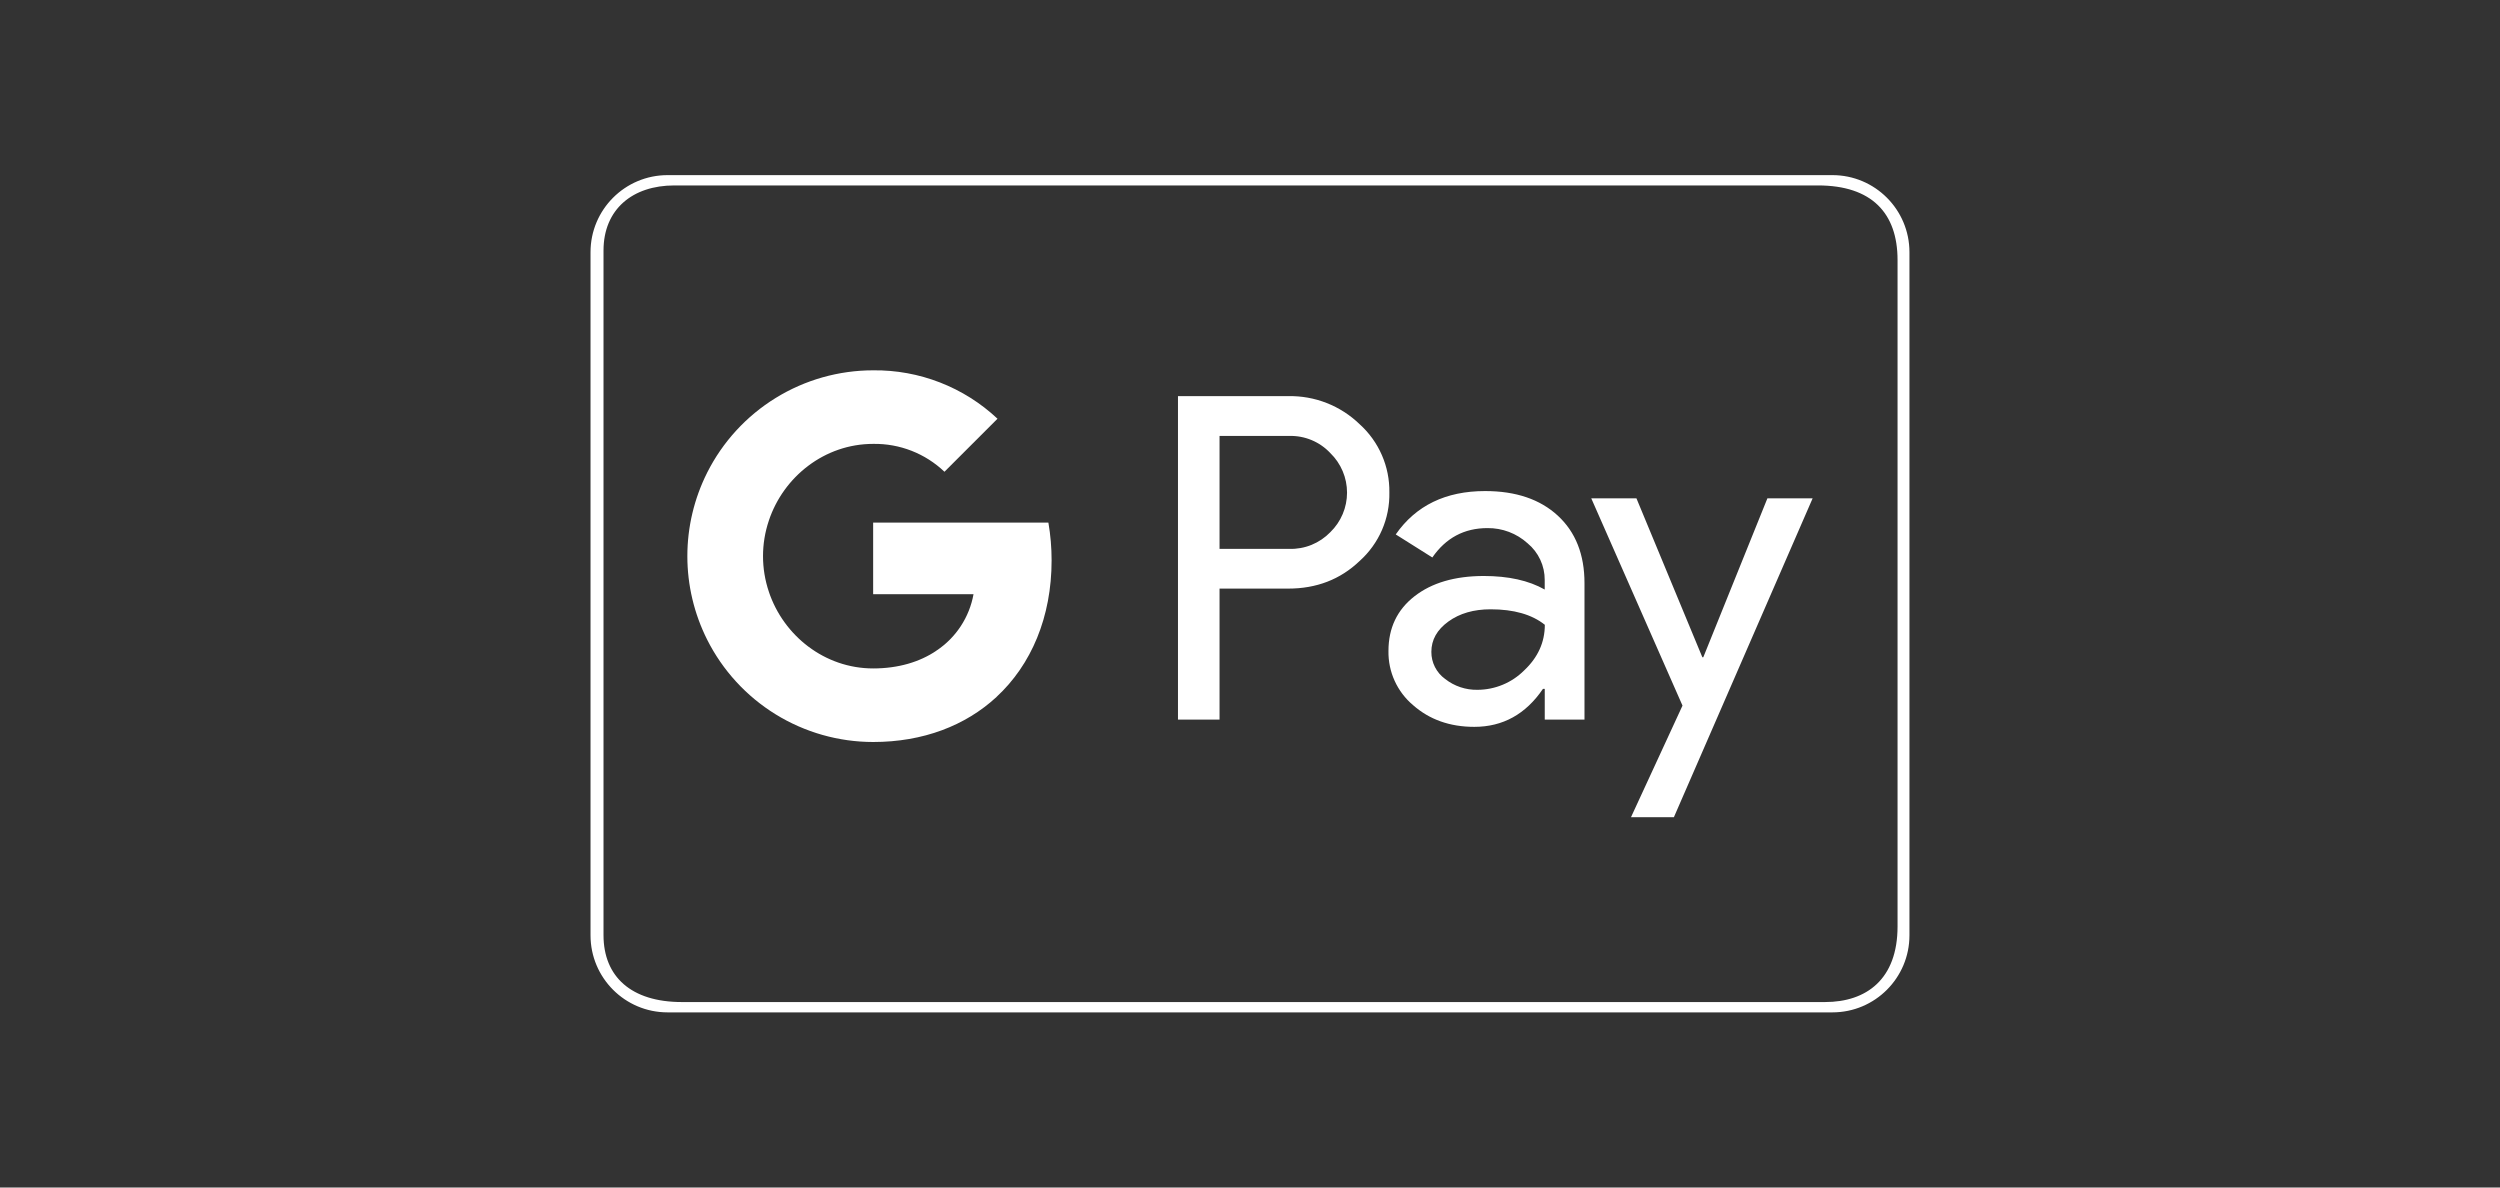
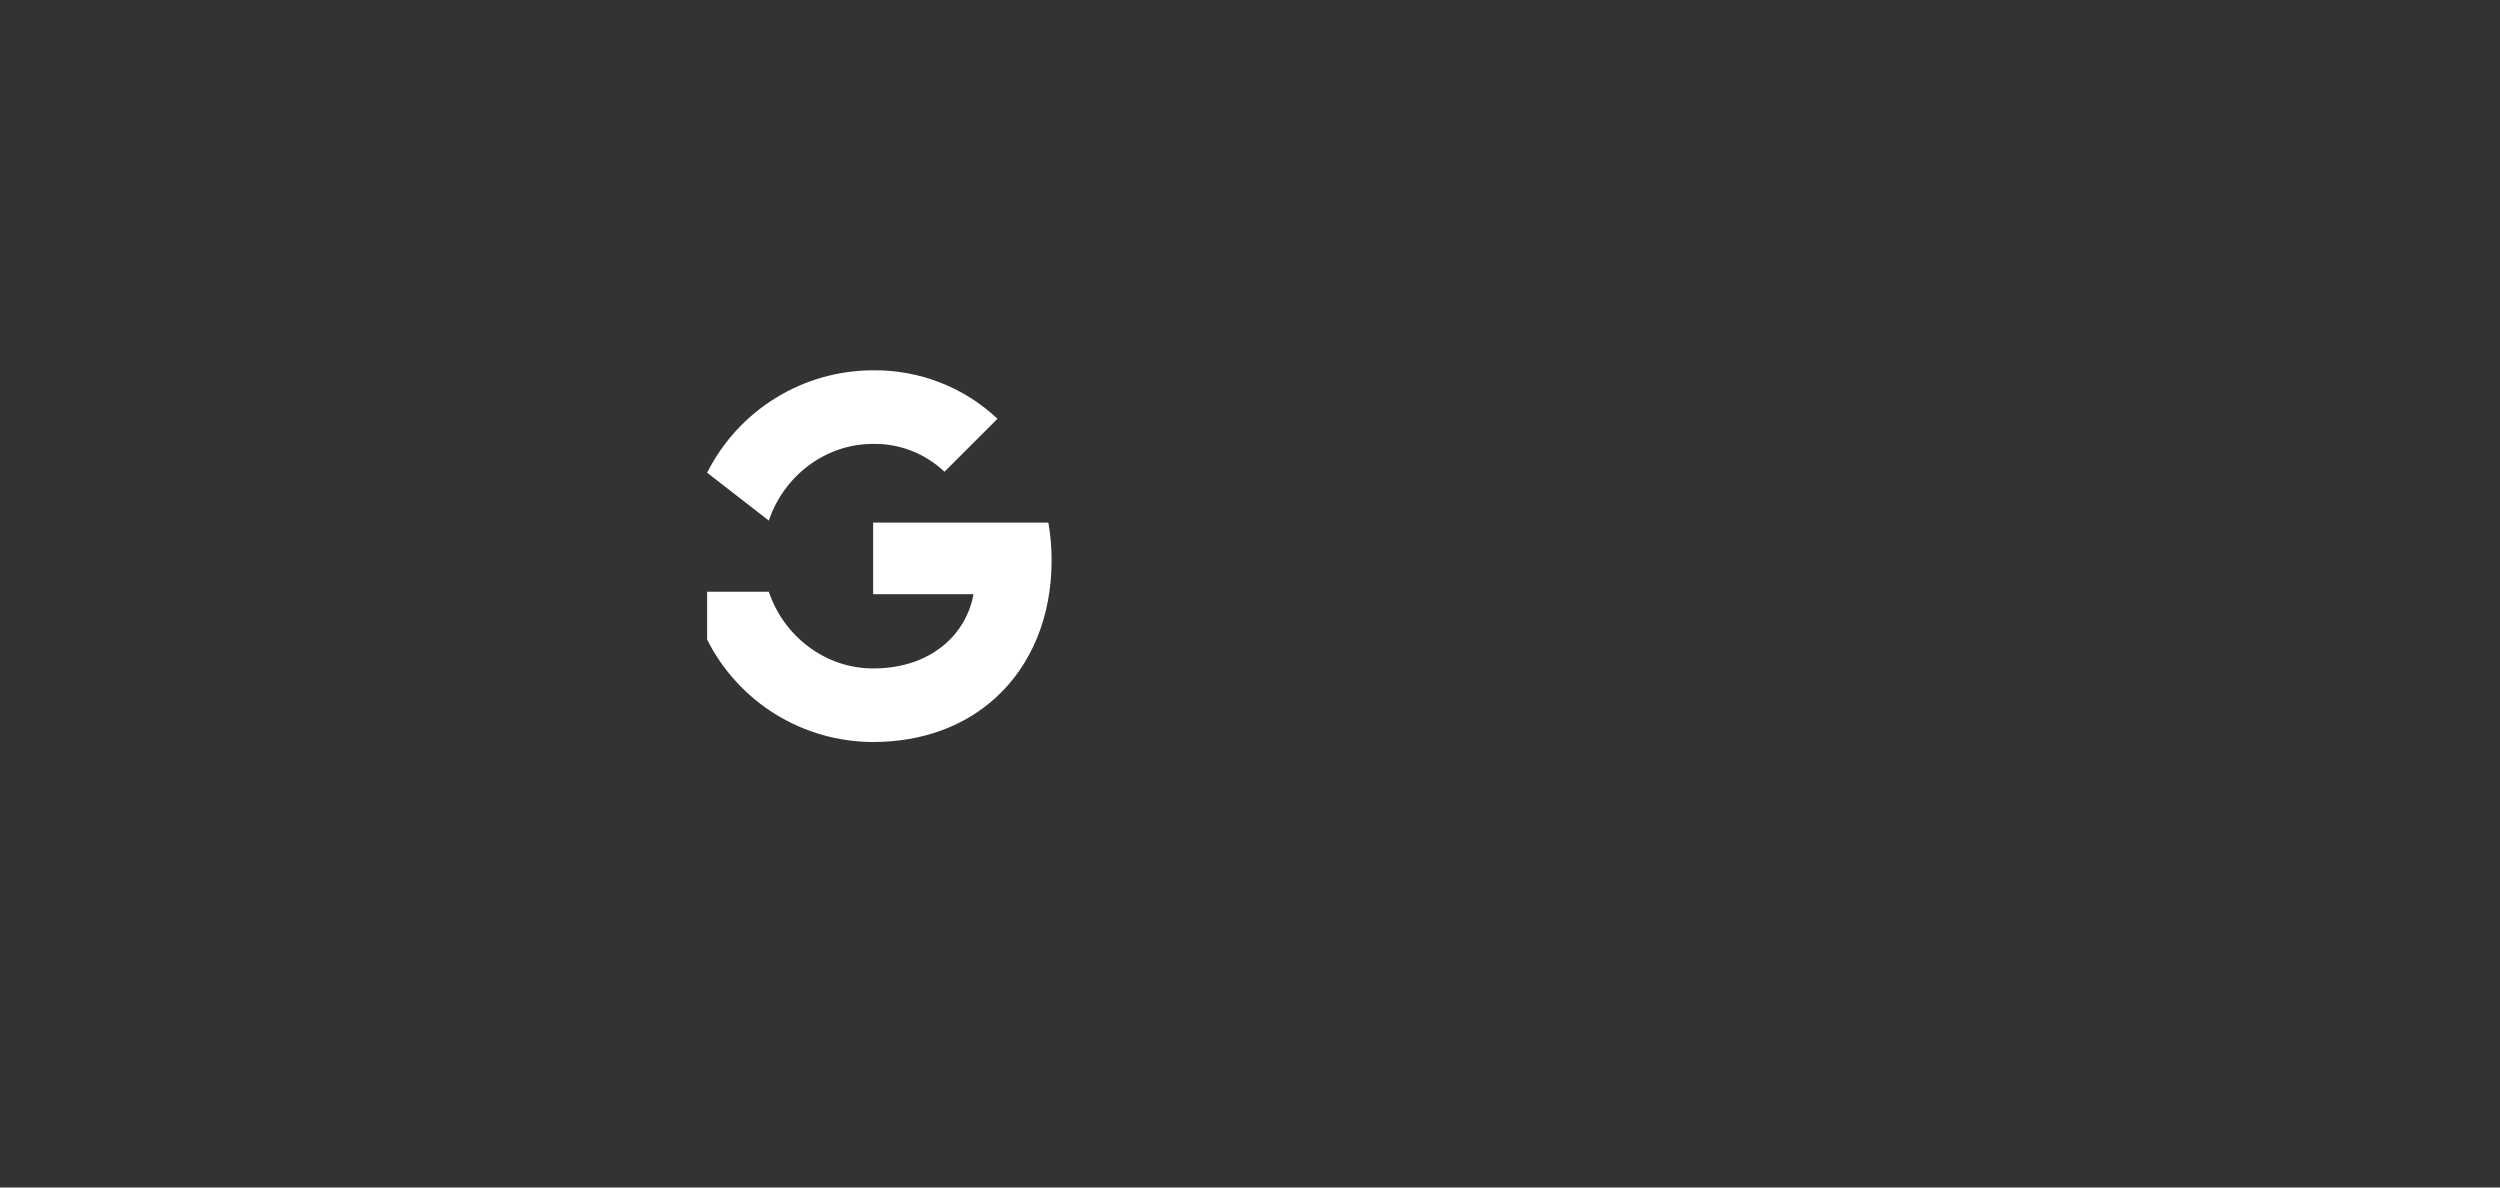
<svg xmlns="http://www.w3.org/2000/svg" width="200" height="95" viewBox="0 0 200 95" fill="none">
  <rect x="0" y="0" width="200" height="95" fill="#333333" stroke="none" />
-   <path fill-rule="evenodd" clip-rule="evenodd" d="M53.406 14.01C50.002 14.01 47.242 16.77 47.242 20.174V74.826C47.242 78.23 50.002 80.99 53.406 80.99H146.593C149.997 80.99 152.756 78.23 152.756 74.826V20.174C152.756 16.77 149.997 14.01 146.593 14.01H53.406ZM53.944 14.835C50.624 14.835 48.281 16.724 48.281 20.045V74.81C48.281 78.131 50.495 80.164 54.551 80.164H146.002C149.322 80.164 151.804 78.332 151.804 74.118V20.8C151.804 17.043 149.731 14.835 145.44 14.835H53.944Z" fill="white" />
-   <path d="M145.012 39.864L133.912 65.375H130.48L134.6 56.448L127.3 39.864H130.914L136.189 52.583H136.262L141.393 39.864H145.012ZM118.81 39.285C121.267 39.285 123.206 39.942 124.628 41.255C126.05 42.569 126.761 44.369 126.759 46.657V57.569H123.58V55.112H123.435C122.058 57.136 120.228 58.148 117.943 58.148C115.992 58.148 114.36 57.569 113.047 56.413C112.417 55.883 111.913 55.218 111.572 54.468C111.231 53.718 111.062 52.901 111.077 52.077C111.077 50.245 111.769 48.788 113.154 47.706C114.539 46.624 116.388 46.081 118.7 46.079C120.674 46.079 122.3 46.44 123.577 47.163V46.403C123.581 45.841 123.46 45.286 123.222 44.777C122.985 44.268 122.637 43.818 122.204 43.461C121.325 42.667 120.18 42.235 118.996 42.248C117.139 42.248 115.669 43.032 114.587 44.598L111.659 42.754C113.27 40.442 115.653 39.285 118.81 39.285V39.285ZM114.509 52.149C114.506 52.572 114.605 52.99 114.797 53.367C114.989 53.744 115.268 54.07 115.611 54.317C116.347 54.896 117.259 55.202 118.194 55.185C119.597 55.182 120.942 54.624 121.934 53.632C123.035 52.595 123.586 51.379 123.586 49.983C122.549 49.157 121.104 48.744 119.25 48.744C117.899 48.744 116.773 49.07 115.872 49.721C114.961 50.382 114.509 51.185 114.509 52.149V52.149ZM97.563 47.09V57.569H94.238V31.691H103.055C104.108 31.669 105.154 31.856 106.134 32.24C107.114 32.625 108.008 33.199 108.764 33.931C109.529 34.619 110.137 35.462 110.548 36.404C110.96 37.346 111.164 38.365 111.149 39.393C111.171 40.426 110.969 41.452 110.558 42.4C110.146 43.348 109.534 44.196 108.764 44.885C107.223 46.355 105.32 47.09 103.055 47.088H97.563V47.09ZM97.563 34.877V43.911H103.138C103.749 43.929 104.357 43.819 104.924 43.589C105.49 43.358 106.002 43.012 106.427 42.573C106.85 42.162 107.186 41.67 107.415 41.127C107.645 40.584 107.763 40 107.763 39.41C107.763 38.821 107.645 38.237 107.415 37.694C107.186 37.151 106.85 36.659 106.427 36.248C106.007 35.799 105.497 35.445 104.93 35.208C104.363 34.971 103.752 34.858 103.138 34.875H97.563V34.877Z" fill="white" />
  <path d="M84.128 44.832C84.129 43.819 84.043 42.807 83.872 41.809H69.852V47.535H77.882C77.717 48.449 77.37 49.321 76.859 50.097C76.349 50.874 75.687 51.539 74.912 52.053V55.769H79.705C82.511 53.182 84.128 49.356 84.128 44.832V44.832Z" fill="white" />
  <path d="M69.853 59.36C73.865 59.36 77.243 58.042 79.707 55.771L74.914 52.054C73.58 52.959 71.862 53.475 69.853 53.475C65.976 53.475 62.684 50.861 61.507 47.338H56.57V51.168C57.808 53.631 59.705 55.701 62.051 57.147C64.396 58.593 67.098 59.359 69.853 59.36V59.36Z" fill="white" />
-   <path d="M61.508 47.338C60.886 45.492 60.886 43.493 61.508 41.648V37.817H56.571C55.53 39.889 54.988 42.175 54.988 44.493C54.988 46.811 55.53 49.097 56.571 51.169L61.508 47.338Z" fill="white" />
  <path d="M69.853 35.511C71.974 35.476 74.022 36.277 75.556 37.741L79.8 33.498C77.109 30.971 73.544 29.583 69.853 29.626C67.098 29.626 64.396 30.392 62.051 31.839C59.705 33.285 57.808 35.355 56.57 37.817L61.507 41.648C62.684 38.125 65.976 35.511 69.853 35.511Z" fill="white" />
</svg>